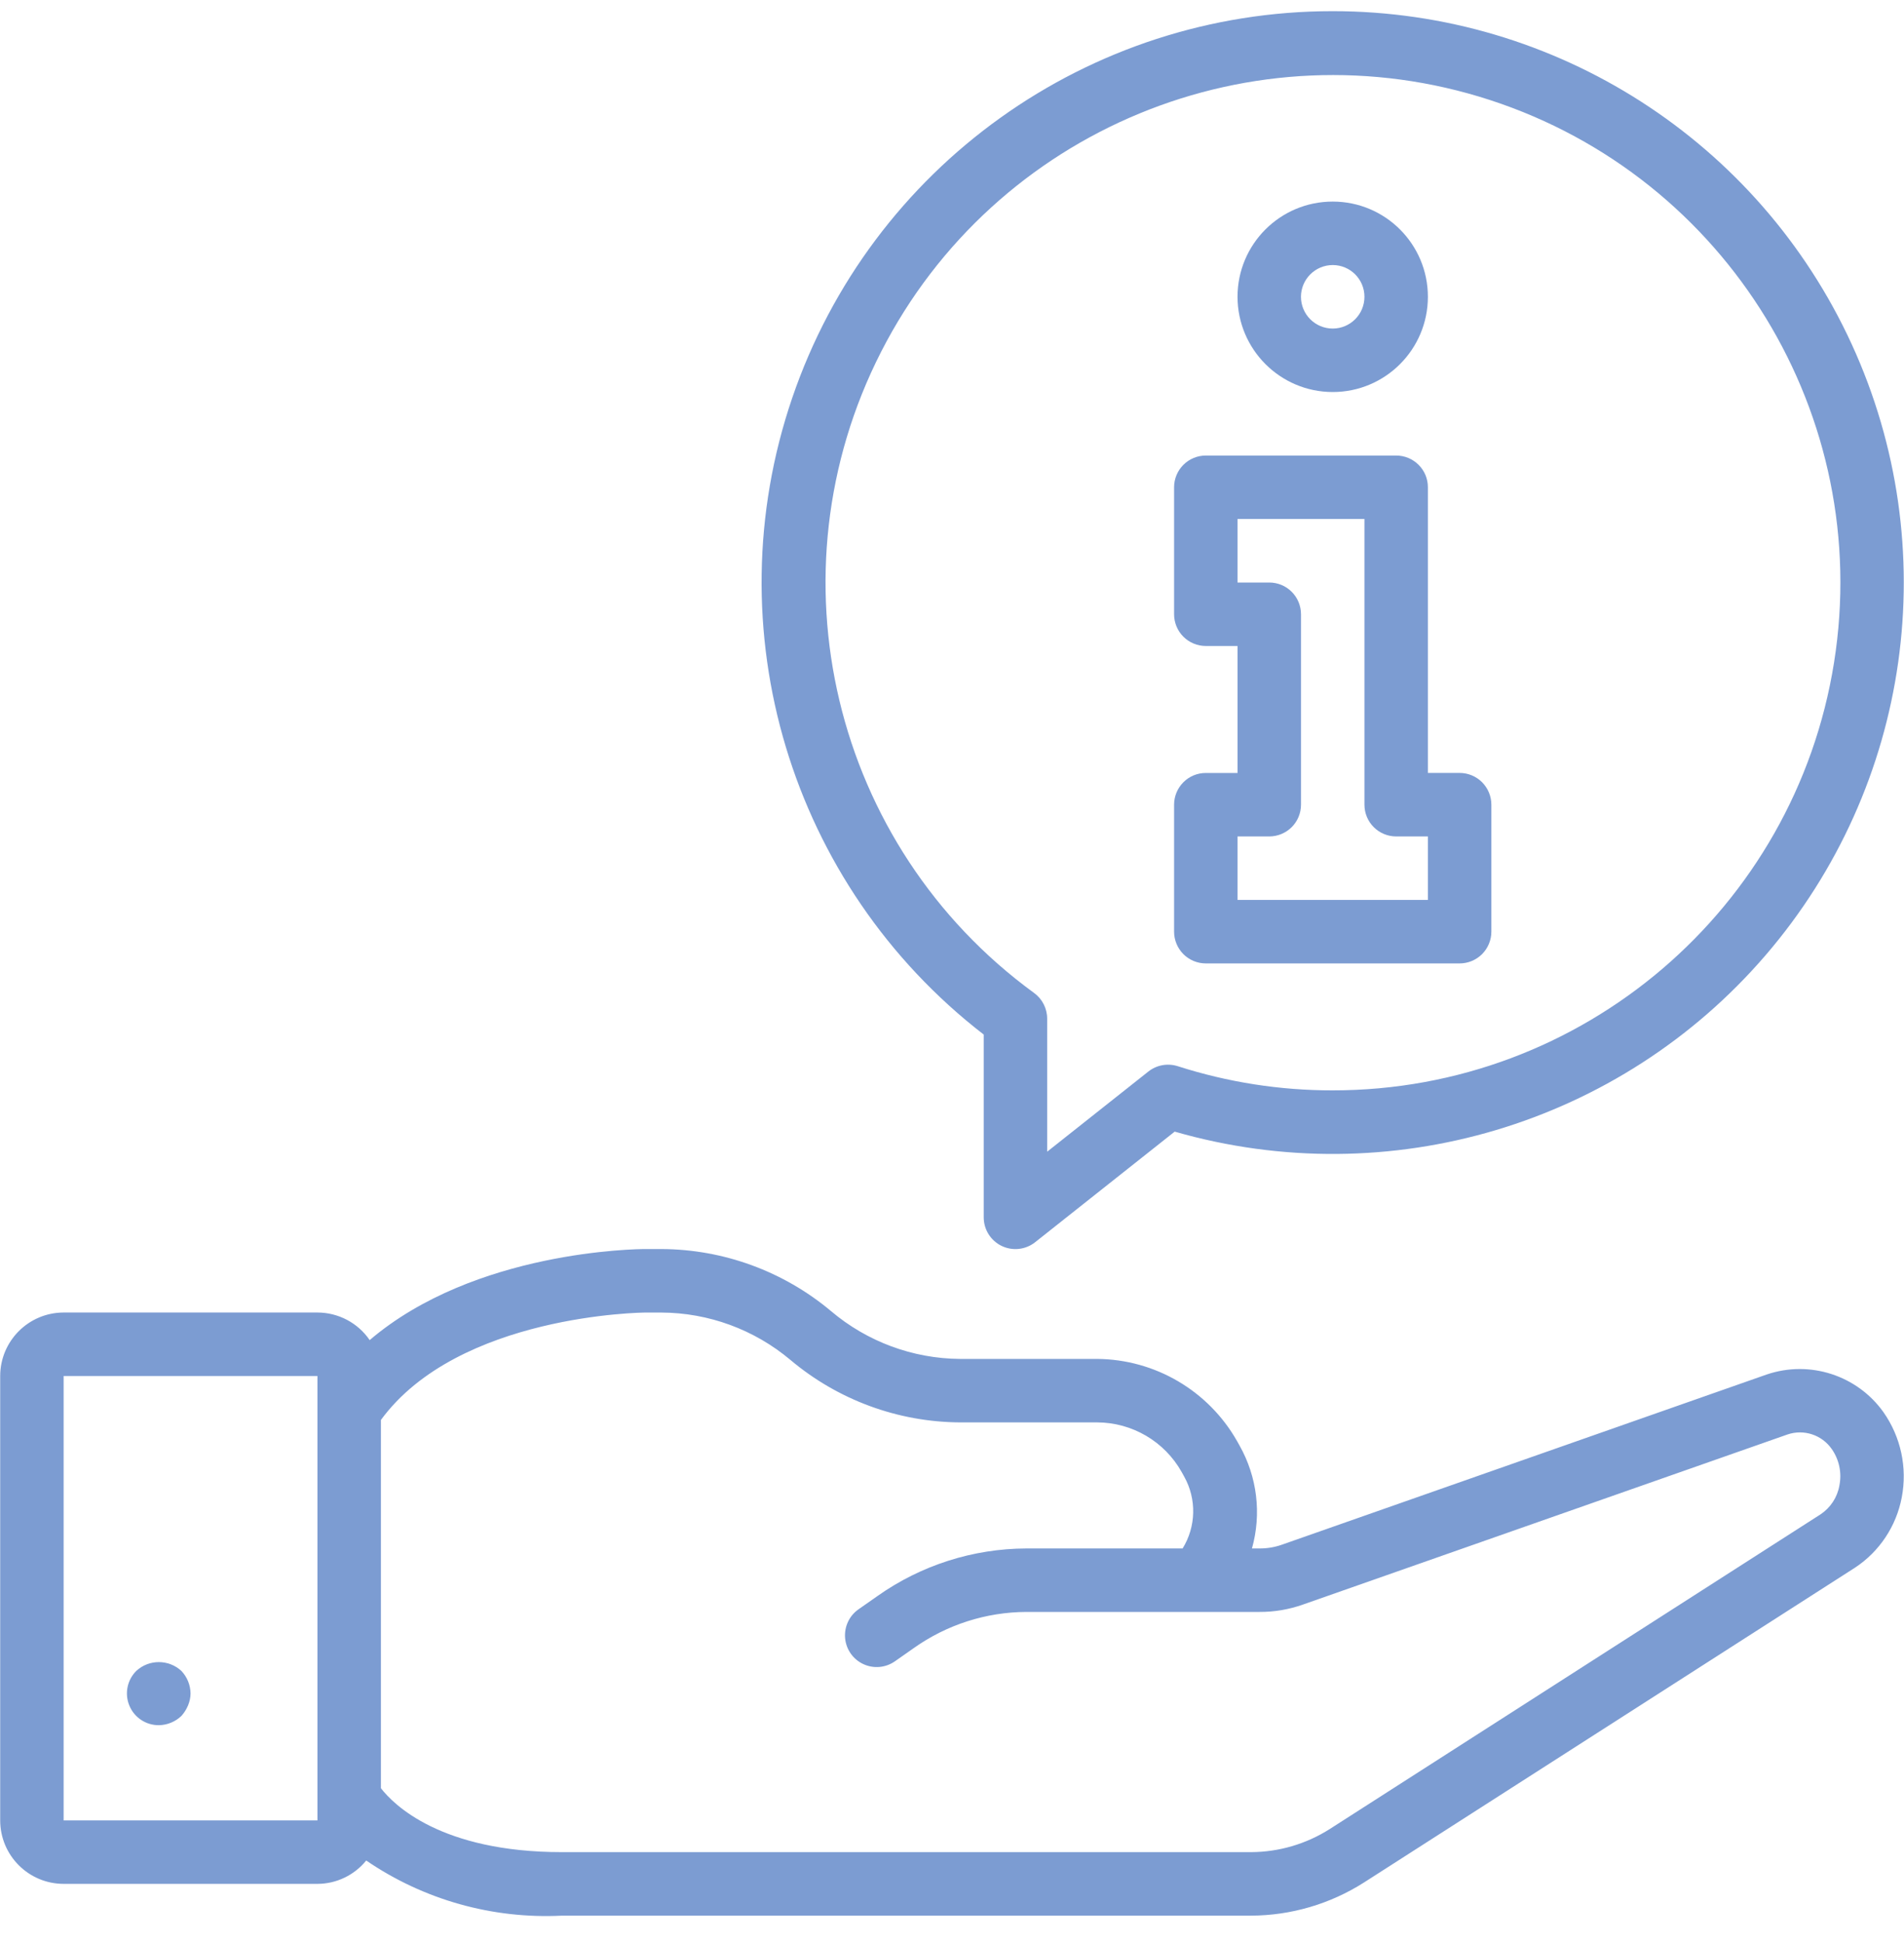
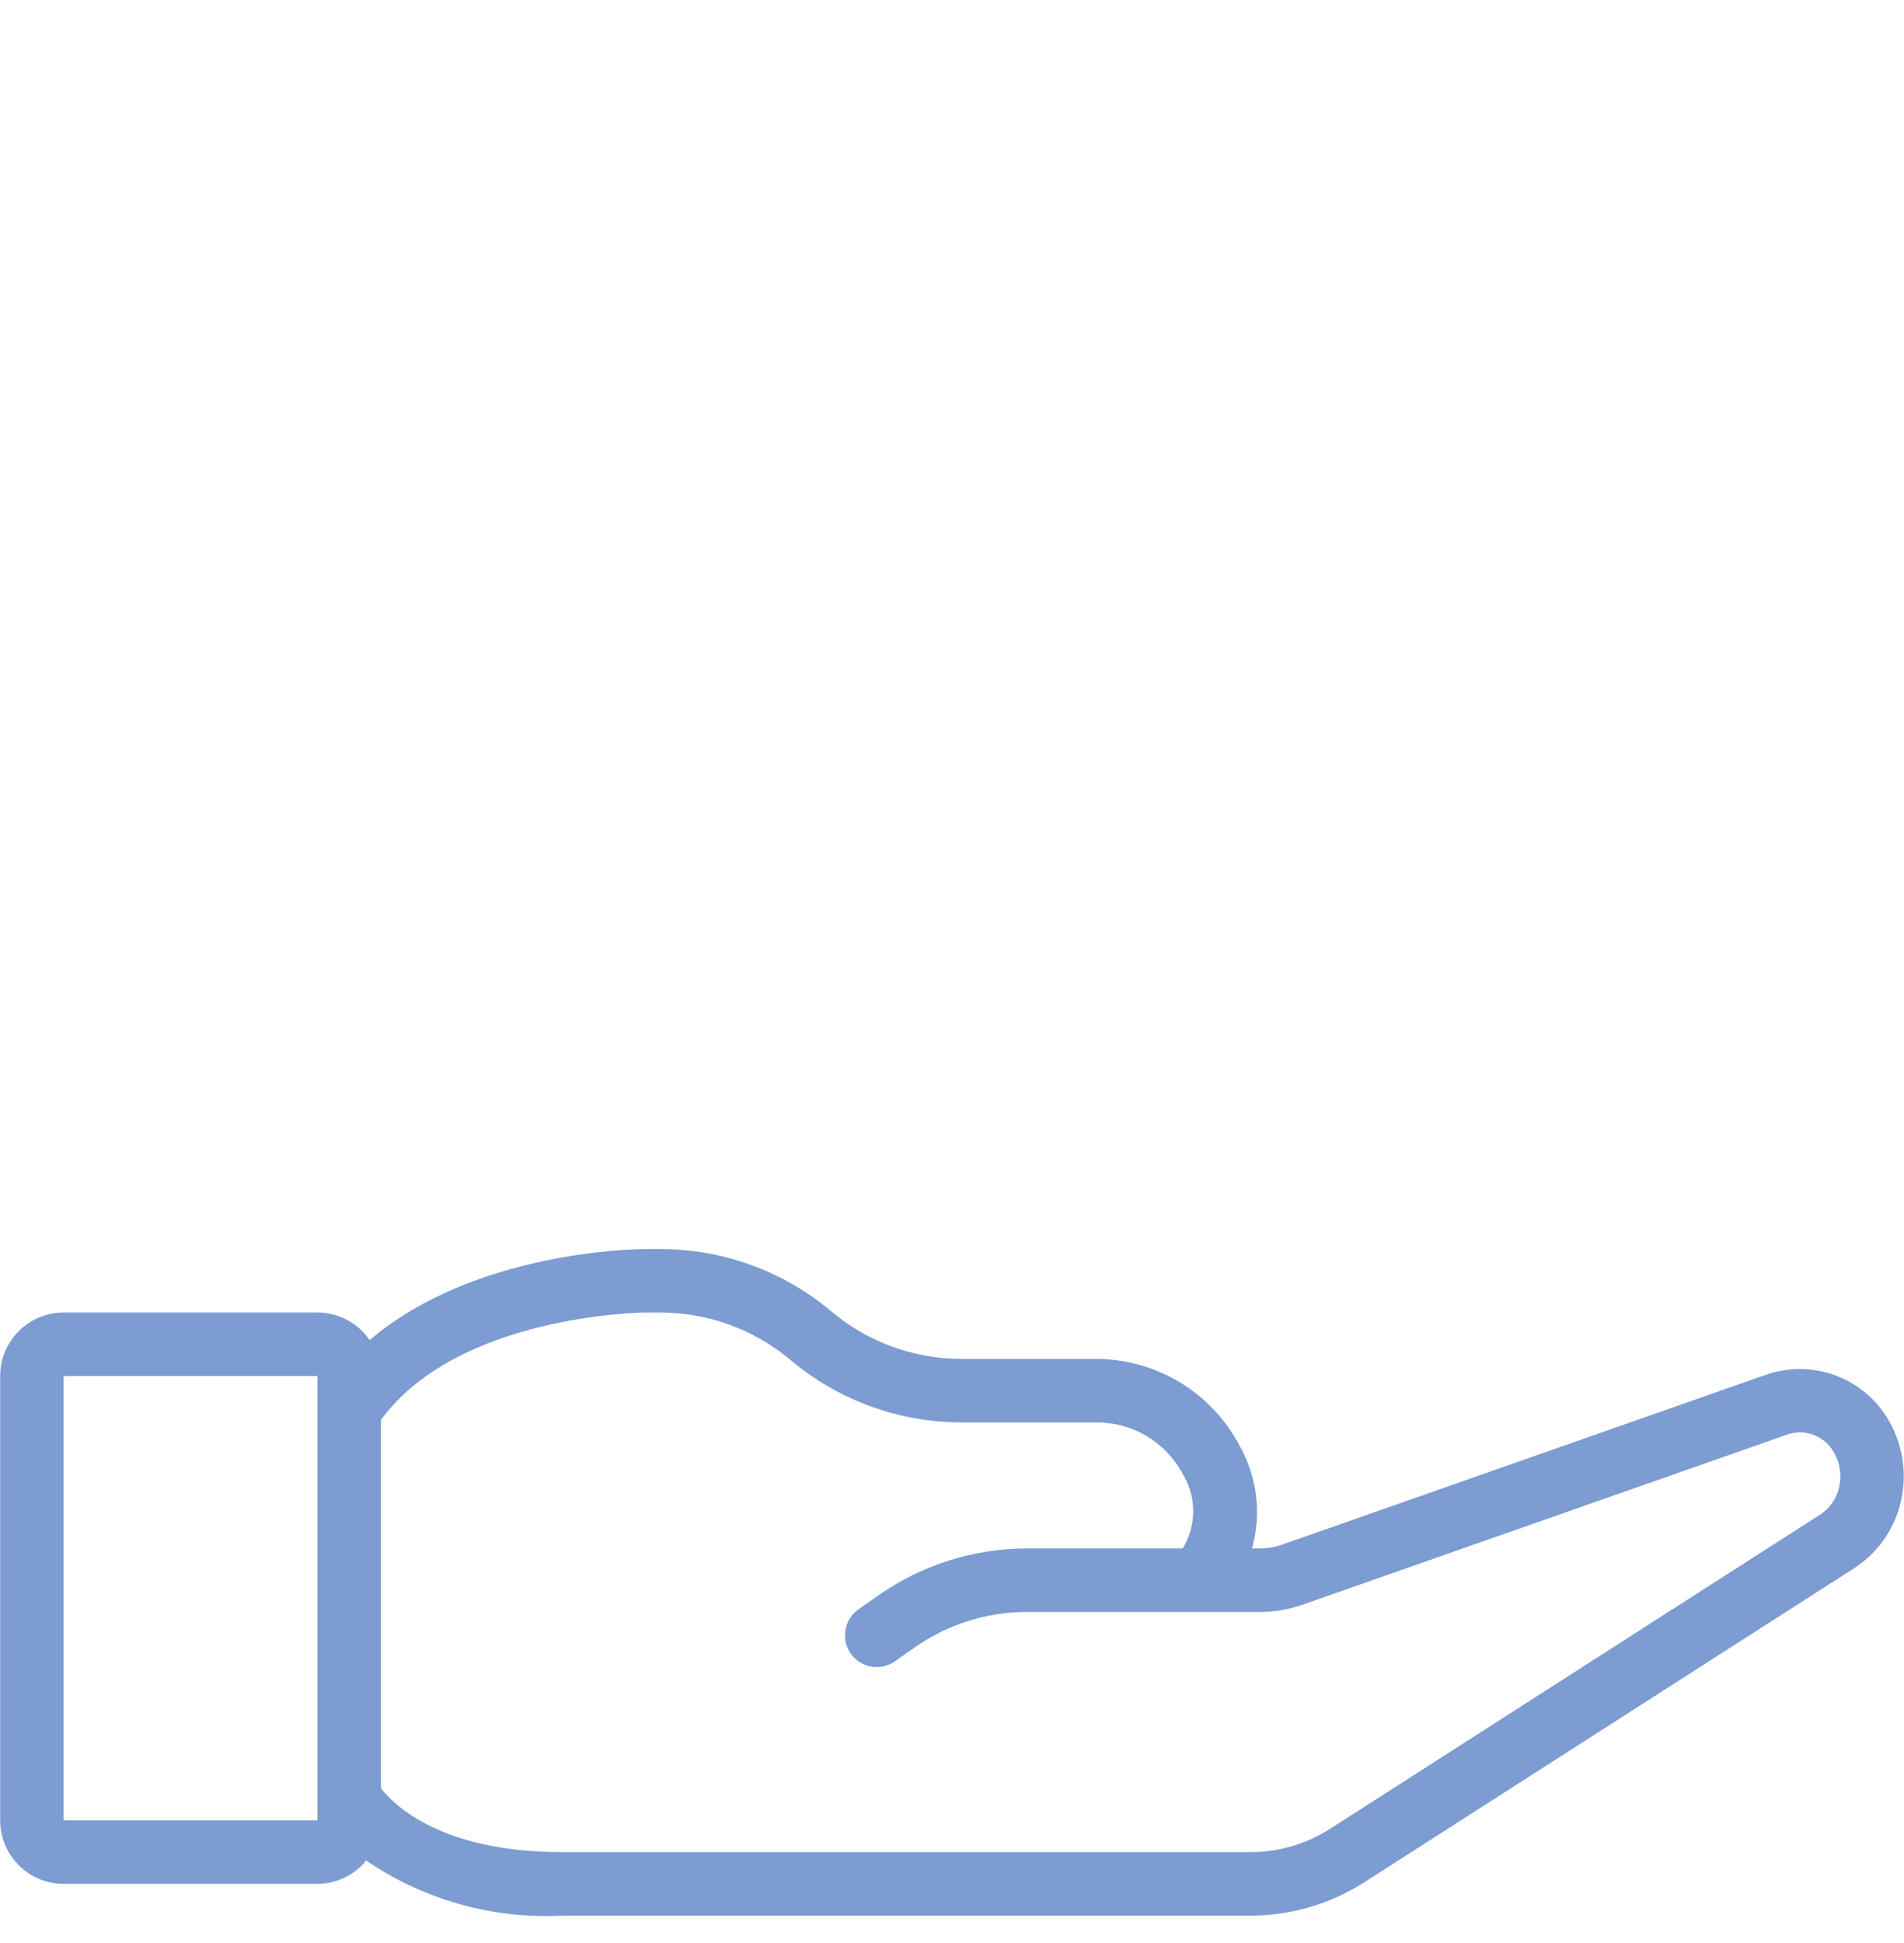
<svg xmlns="http://www.w3.org/2000/svg" width="50" height="51" viewBox="0 0 50 51" fill="none">
  <g id="Capa_1" clip-path="url(#clip0_342_1883)">
    <g id="Group">
      <g id="Group_2">
        <g id="Group_3">
          <path id="Vector" d="M46.397 36.077L33.656 40.548C33.469 40.613 33.273 40.645 33.076 40.644H32.877C33.132 39.737 33.015 38.767 32.553 37.946L32.487 37.828C31.735 36.503 30.333 35.68 28.81 35.669H25.21C23.969 35.66 22.771 35.216 21.823 34.414C20.574 33.367 18.998 32.791 17.368 32.785H16.945C16.736 32.785 12.464 32.824 9.708 35.175C9.398 34.722 8.885 34.452 8.336 34.451H1.671C0.751 34.453 0.006 35.198 0.005 36.118V47.782C0.006 48.702 0.751 49.447 1.671 49.448H8.336C8.834 49.447 9.304 49.221 9.617 48.835C11.126 49.866 12.932 50.374 14.758 50.282H32.853C33.903 50.278 34.929 49.977 35.814 49.415L48.714 41.148C49.356 40.725 49.798 40.059 49.941 39.304C50.091 38.523 49.917 37.716 49.46 37.066C48.769 36.097 47.524 35.696 46.397 36.077ZM8.336 47.782H1.671V36.118H8.336L8.336 47.782ZM48.304 38.989C48.251 39.299 48.072 39.572 47.811 39.747L34.921 48.008C34.303 48.401 33.586 48.612 32.853 48.615H14.758C11.572 48.615 10.332 47.363 10.003 46.937V37.271C12.038 34.496 16.897 34.452 16.945 34.452H17.368C18.607 34.457 19.805 34.897 20.755 35.694C22.002 36.745 23.579 37.326 25.21 37.335H28.81C29.732 37.337 30.582 37.836 31.033 38.641L31.098 38.759C31.427 39.348 31.411 40.07 31.056 40.644H26.955C25.554 40.648 24.188 41.084 23.044 41.892L22.544 42.242C22.3 42.413 22.167 42.701 22.193 42.998C22.219 43.294 22.401 43.554 22.671 43.679C22.941 43.805 23.257 43.777 23.501 43.606L23.999 43.257C24.863 42.645 25.895 42.314 26.955 42.31H33.076C33.465 42.312 33.851 42.246 34.218 42.116L46.941 37.652C47.371 37.506 47.845 37.663 48.104 38.036C48.297 38.313 48.37 38.657 48.304 38.989Z" fill="#7C9CD2" />
-           <path id="Vector_2" d="M4.171 45.283C4.391 45.28 4.603 45.193 4.763 45.041C4.836 44.96 4.895 44.867 4.937 44.766C4.98 44.666 5.003 44.559 5.004 44.45C5.001 44.229 4.915 44.018 4.763 43.858C4.428 43.55 3.913 43.55 3.579 43.858C3.339 44.097 3.267 44.457 3.397 44.769C3.526 45.082 3.832 45.285 4.171 45.283Z" fill="#7C9CD2" />
-           <path id="Vector_3" d="M34.998 10.29C36.378 10.29 37.497 9.171 37.497 7.79C37.497 6.41 36.378 5.291 34.998 5.291C33.617 5.291 32.498 6.41 32.498 7.79C32.5 9.17 33.618 10.289 34.998 10.29ZM34.998 6.957C35.458 6.957 35.831 7.33 35.831 7.79C35.831 8.251 35.458 8.624 34.998 8.624C34.537 8.624 34.164 8.251 34.164 7.79C34.165 7.331 34.538 6.958 34.998 6.957Z" fill="#7C9CD2" />
-           <path id="Vector_4" d="M31.665 25.288H38.331C38.551 25.288 38.763 25.2 38.92 25.044C39.076 24.887 39.164 24.675 39.164 24.454V21.122C39.164 20.901 39.076 20.689 38.92 20.532C38.764 20.376 38.552 20.288 38.331 20.288H37.497V12.79C37.498 12.569 37.41 12.357 37.253 12.201C37.097 12.045 36.885 11.957 36.664 11.957H31.665C31.444 11.957 31.232 12.045 31.076 12.201C30.92 12.357 30.832 12.569 30.832 12.79V16.123C30.832 16.344 30.92 16.556 31.076 16.712C31.232 16.868 31.444 16.956 31.665 16.956H32.498V20.289H31.665C31.444 20.288 31.232 20.376 31.076 20.533C30.92 20.689 30.832 20.901 30.832 21.122V24.454C30.832 24.675 30.92 24.887 31.076 25.044C31.232 25.2 31.444 25.288 31.665 25.288ZM32.498 21.955H33.331C33.552 21.955 33.764 21.867 33.921 21.711C34.077 21.555 34.165 21.343 34.165 21.122V16.123C34.165 15.902 34.077 15.69 33.921 15.534C33.764 15.377 33.553 15.29 33.331 15.29H32.498V13.623H35.831V21.122C35.831 21.343 35.919 21.555 36.075 21.711C36.231 21.867 36.443 21.955 36.664 21.955H37.497V23.621H32.498V21.955Z" fill="#7C9CD2" />
-           <path id="Vector_5" d="M25.833 27.155V31.953C25.833 32.272 26.016 32.564 26.303 32.703C26.591 32.842 26.933 32.804 27.183 32.606L30.848 29.703C36.481 31.325 42.543 29.516 46.366 25.072C50.189 20.628 51.072 14.365 48.628 9.037C46.184 3.709 40.86 0.293 34.998 0.293C28.582 0.291 22.876 4.372 20.804 10.445C18.732 16.517 20.754 23.235 25.833 27.155ZM23.14 9.231C26.123 3.397 32.905 0.597 39.135 2.628C45.364 4.66 49.193 10.919 48.163 17.39C47.133 23.861 41.55 28.623 34.998 28.62C33.617 28.622 32.244 28.408 30.93 27.986C30.664 27.901 30.375 27.953 30.156 28.126L27.499 30.23V26.738C27.499 26.471 27.371 26.22 27.155 26.063C21.86 22.203 20.158 15.066 23.14 9.231Z" fill="#7C9CD2" />
        </g>
      </g>
    </g>
  </g>
  <defs>
    <clipPath id="clip0_342_1883">
      <rect width="50" height="50" fill="white" transform="translate(0 0.293)" />
    </clipPath>
  </defs>
</svg>